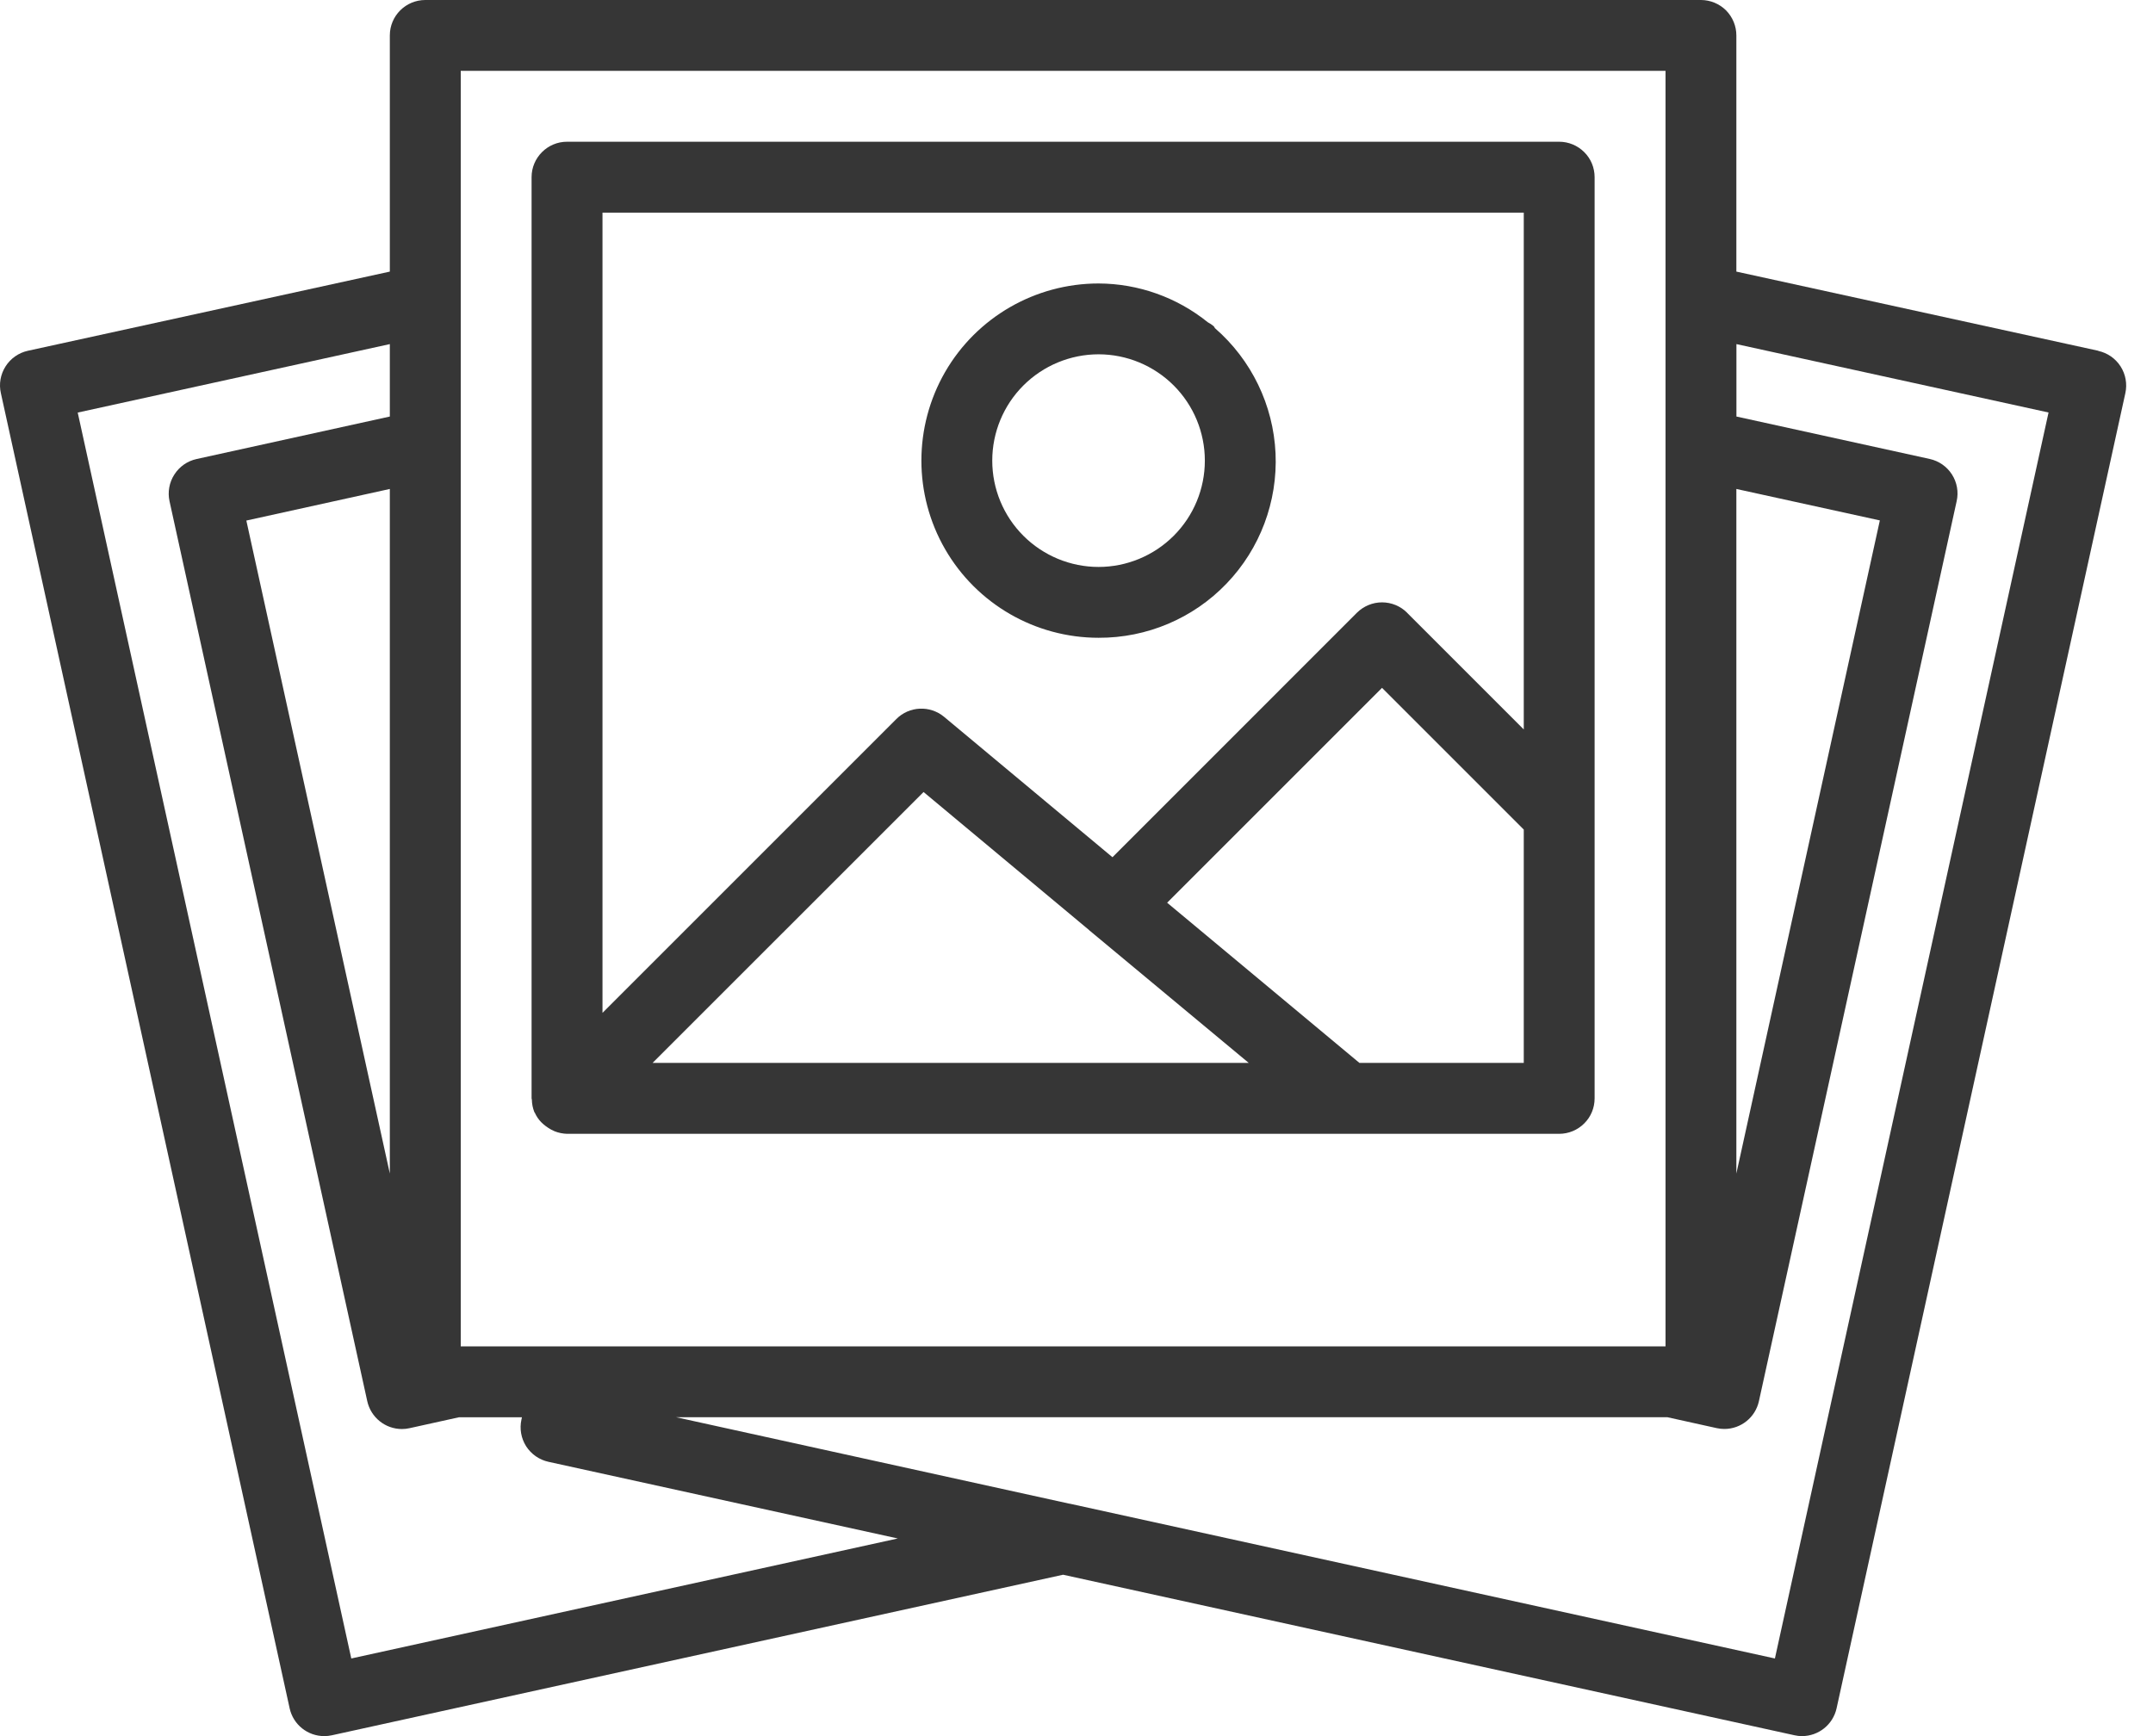
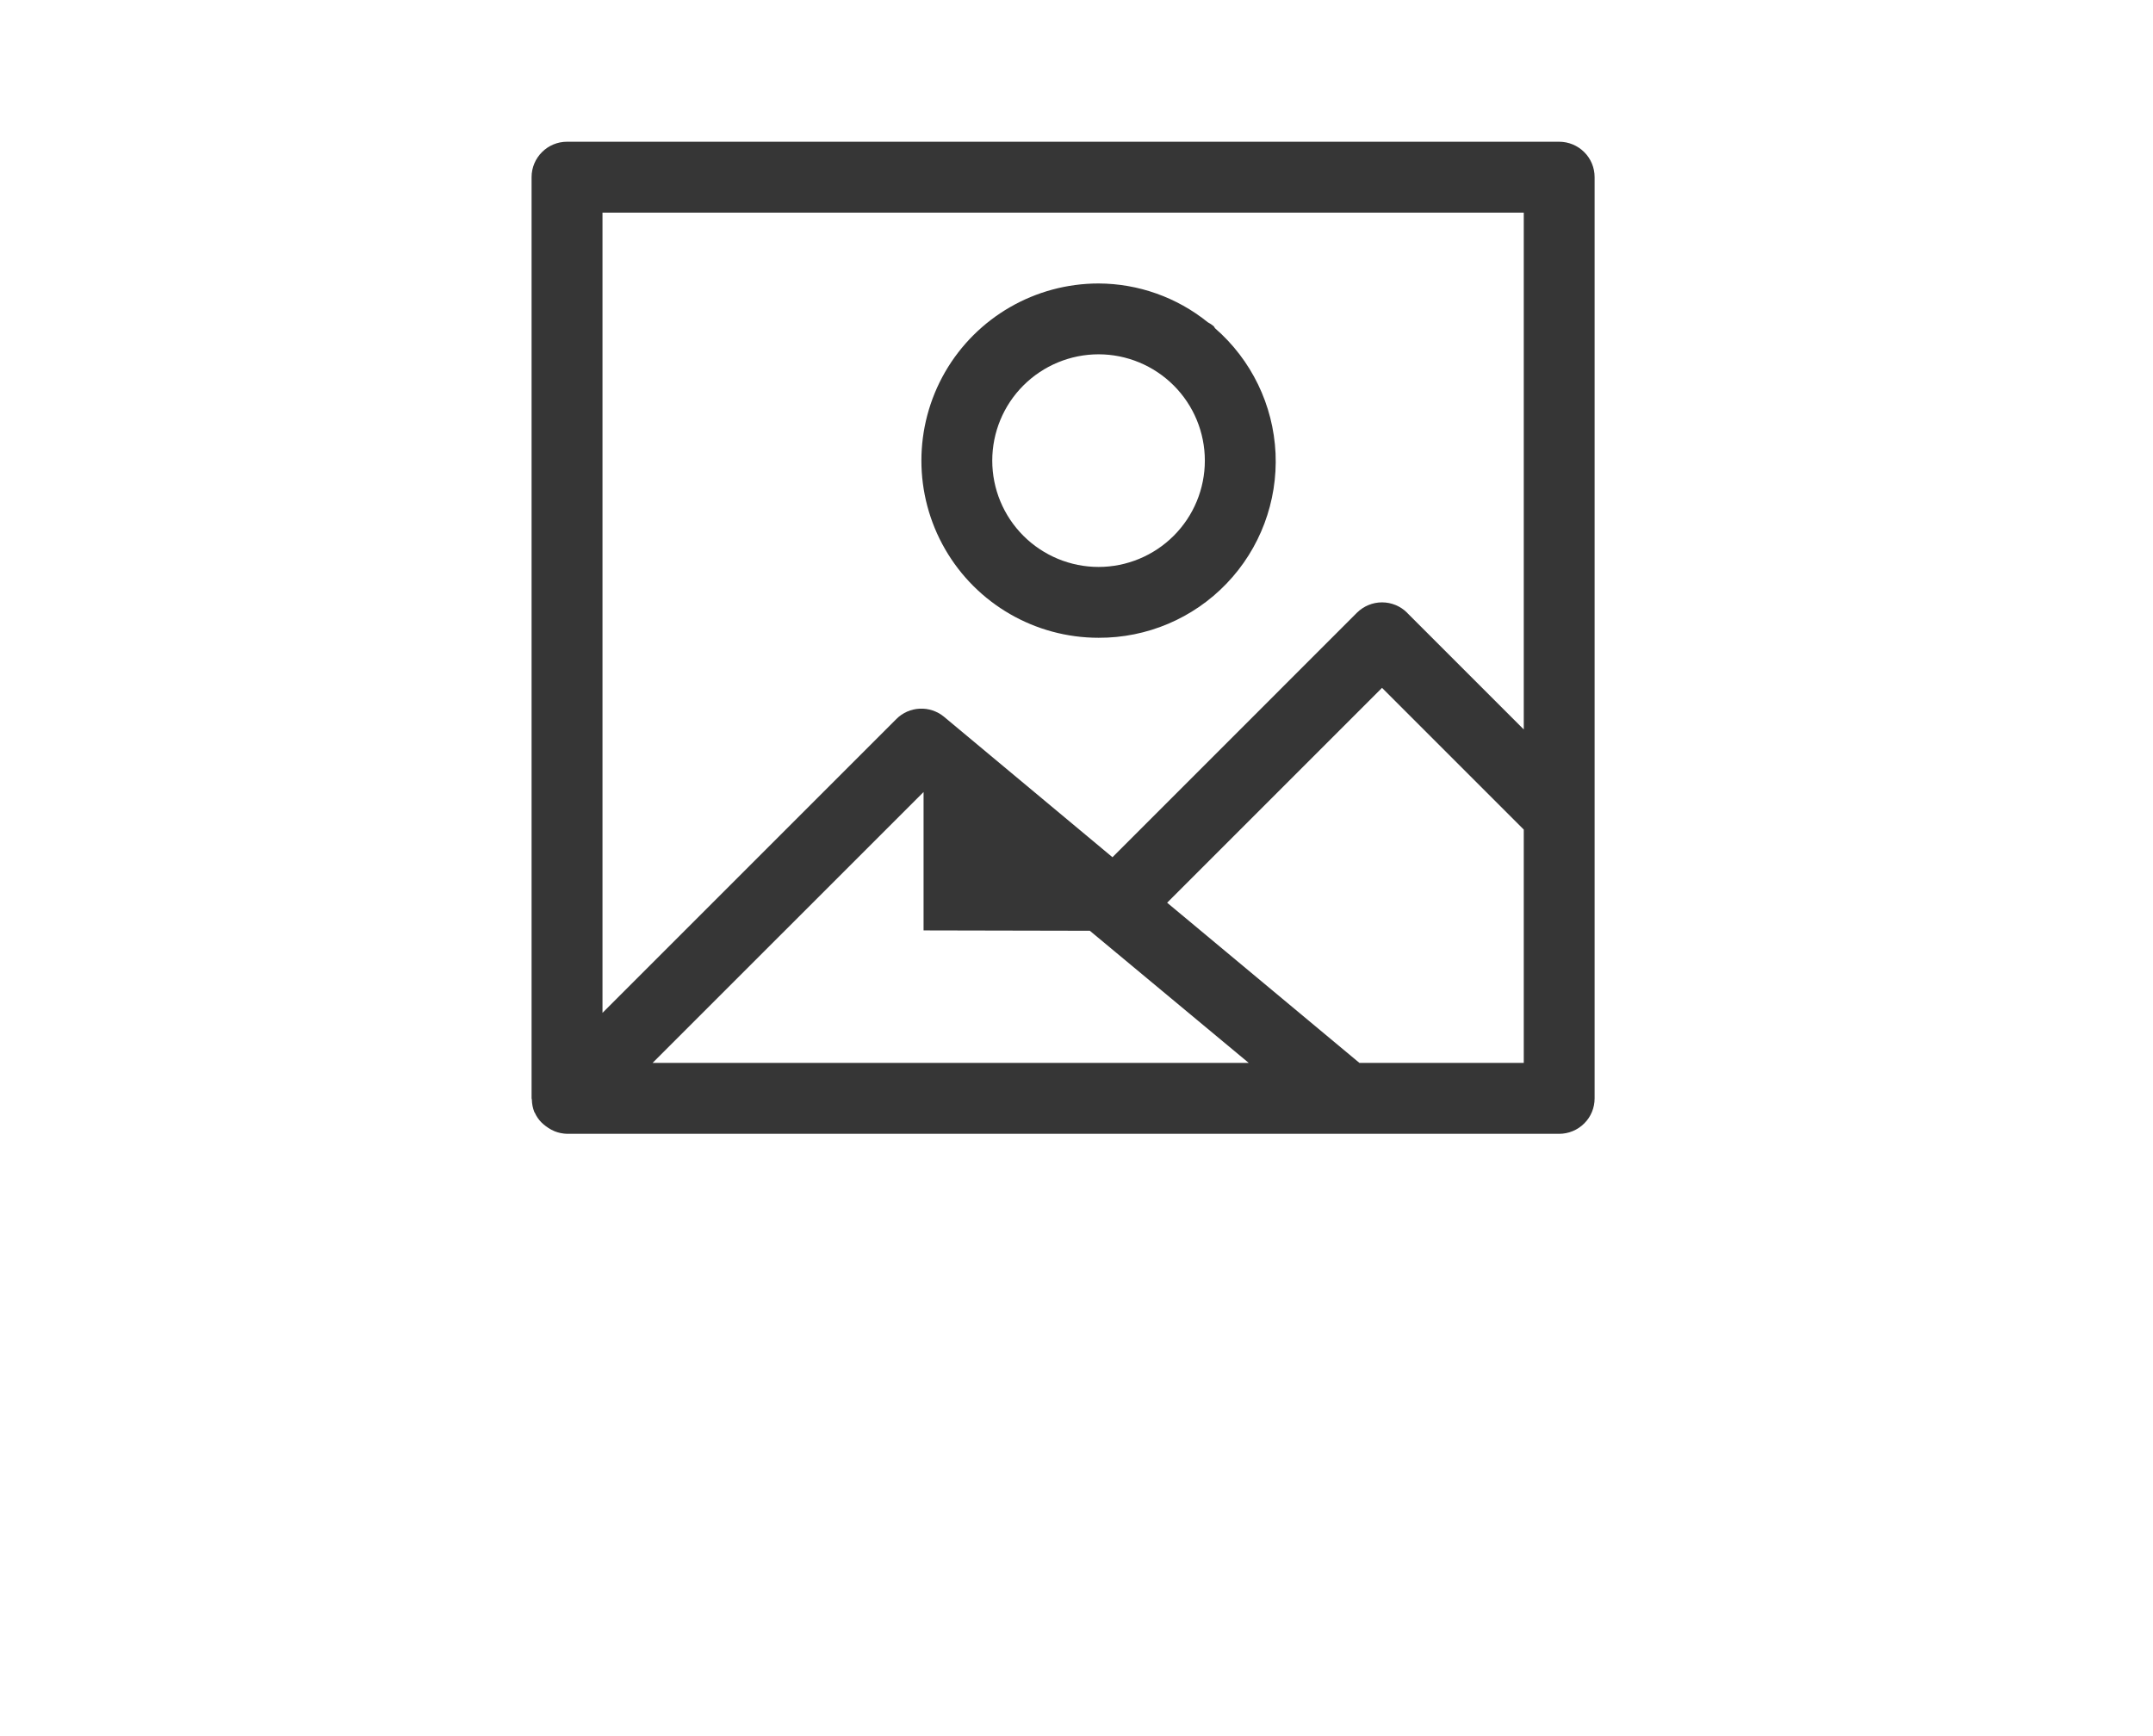
<svg xmlns="http://www.w3.org/2000/svg" width="31" height="25" viewBox="0 0 31 25" fill="none">
-   <path d="M22.45 2.041H8.164C7.883 2.041 7.654 2.27 7.654 2.551V15.817C7.654 15.823 7.658 15.829 7.658 15.835C7.659 15.896 7.671 15.956 7.693 16.012C7.693 16.017 7.699 16.02 7.701 16.024C7.723 16.074 7.754 16.12 7.792 16.159C7.835 16.202 7.884 16.238 7.937 16.267C7.953 16.275 7.969 16.283 7.985 16.29C8.042 16.313 8.103 16.325 8.164 16.327H22.45C22.585 16.327 22.715 16.273 22.811 16.177C22.907 16.082 22.96 15.952 22.96 15.817V2.551C22.96 2.416 22.907 2.286 22.811 2.191C22.715 2.095 22.585 2.041 22.45 2.041ZM21.94 3.062V10.504L20.26 8.824V8.823C20.165 8.728 20.035 8.674 19.899 8.674C19.764 8.674 19.634 8.728 19.538 8.823L16.018 12.344L13.593 10.322C13.39 10.154 13.092 10.167 12.906 10.354L8.675 14.585V3.062L21.94 3.062ZM9.396 15.306L13.298 11.405L15.684 13.395V13.398L15.692 13.403L17.98 15.306L9.396 15.306ZM21.94 15.306H19.574L16.805 12.999L19.899 9.905L21.94 11.946V15.306Z" fill="#363636" />
-   <path d="M30.212 5.051L25.001 3.911V0.51C25.001 0.375 24.947 0.245 24.852 0.149C24.756 0.054 24.626 0 24.491 0H6.124C5.842 0 5.613 0.228 5.613 0.51V3.911L0.402 5.051C0.269 5.08 0.153 5.161 0.08 5.276C0.007 5.391 -0.018 5.53 0.013 5.663L4.171 24.602C4.223 24.835 4.43 25 4.669 25C4.706 25 4.743 24.996 4.779 24.988L15.307 22.676L25.839 24.988V24.988C25.874 24.996 25.909 25 25.945 25C26.185 25 26.392 24.834 26.444 24.6L30.602 5.661C30.631 5.528 30.606 5.39 30.533 5.276C30.46 5.162 30.345 5.082 30.212 5.053L30.212 5.051ZM25.001 7.041L27.067 7.494L25.001 16.899V7.041ZM6.634 1.02H23.981V19.388H6.634V1.02ZM5.613 16.899L3.547 7.496L5.613 7.041V16.899ZM5.058 23.882L1.119 5.941L5.613 4.955V5.998L2.83 6.61C2.698 6.639 2.583 6.719 2.51 6.834C2.437 6.947 2.412 7.086 2.441 7.218L5.288 20.177C5.34 20.411 5.547 20.578 5.787 20.578C5.824 20.578 5.86 20.574 5.896 20.566L6.607 20.409H7.515L7.508 20.442H7.508C7.479 20.574 7.503 20.712 7.576 20.827C7.65 20.941 7.765 21.021 7.897 21.05L12.927 22.154L5.058 23.882ZM25.556 23.882L15.403 21.653H15.398L9.735 20.408H24.008L24.718 20.565H24.718C24.754 20.573 24.791 20.577 24.828 20.577C25.068 20.577 25.275 20.41 25.326 20.176L28.173 7.217C28.203 7.085 28.178 6.946 28.105 6.832C28.032 6.718 27.917 6.638 27.785 6.609L25.002 5.998V4.955L29.496 5.94L25.556 23.882Z" fill="#363636" />
+   <path d="M22.45 2.041H8.164C7.883 2.041 7.654 2.27 7.654 2.551V15.817C7.654 15.823 7.658 15.829 7.658 15.835C7.659 15.896 7.671 15.956 7.693 16.012C7.693 16.017 7.699 16.02 7.701 16.024C7.723 16.074 7.754 16.12 7.792 16.159C7.835 16.202 7.884 16.238 7.937 16.267C7.953 16.275 7.969 16.283 7.985 16.29C8.042 16.313 8.103 16.325 8.164 16.327H22.45C22.585 16.327 22.715 16.273 22.811 16.177C22.907 16.082 22.96 15.952 22.96 15.817V2.551C22.96 2.416 22.907 2.286 22.811 2.191C22.715 2.095 22.585 2.041 22.45 2.041ZM21.94 3.062V10.504L20.26 8.824V8.823C20.165 8.728 20.035 8.674 19.899 8.674C19.764 8.674 19.634 8.728 19.538 8.823L16.018 12.344L13.593 10.322C13.39 10.154 13.092 10.167 12.906 10.354L8.675 14.585V3.062L21.94 3.062ZM9.396 15.306L13.298 11.405V13.398L15.692 13.403L17.98 15.306L9.396 15.306ZM21.94 15.306H19.574L16.805 12.999L19.899 9.905L21.94 11.946V15.306Z" fill="#363636" />
  <path d="M15.818 9.184C16.513 9.187 17.18 8.905 17.661 8.403C18.143 7.901 18.397 7.223 18.366 6.528C18.334 5.833 18.019 5.182 17.494 4.726C17.486 4.716 17.483 4.704 17.474 4.696H17.474C17.448 4.675 17.421 4.656 17.391 4.641C16.945 4.281 16.39 4.084 15.818 4.082C14.906 4.082 14.064 4.568 13.608 5.357C13.153 6.147 13.153 7.119 13.608 7.908C14.064 8.698 14.906 9.184 15.818 9.184ZM15.818 5.102C16.223 5.102 16.613 5.264 16.9 5.551C17.187 5.838 17.348 6.227 17.348 6.633C17.348 7.039 17.187 7.428 16.9 7.715C16.613 8.002 16.223 8.164 15.818 8.164C15.412 8.164 15.022 8.002 14.735 7.715C14.448 7.428 14.287 7.039 14.287 6.633C14.287 6.227 14.448 5.838 14.735 5.551C15.022 5.264 15.412 5.102 15.818 5.102Z" fill="#363636" />
</svg>